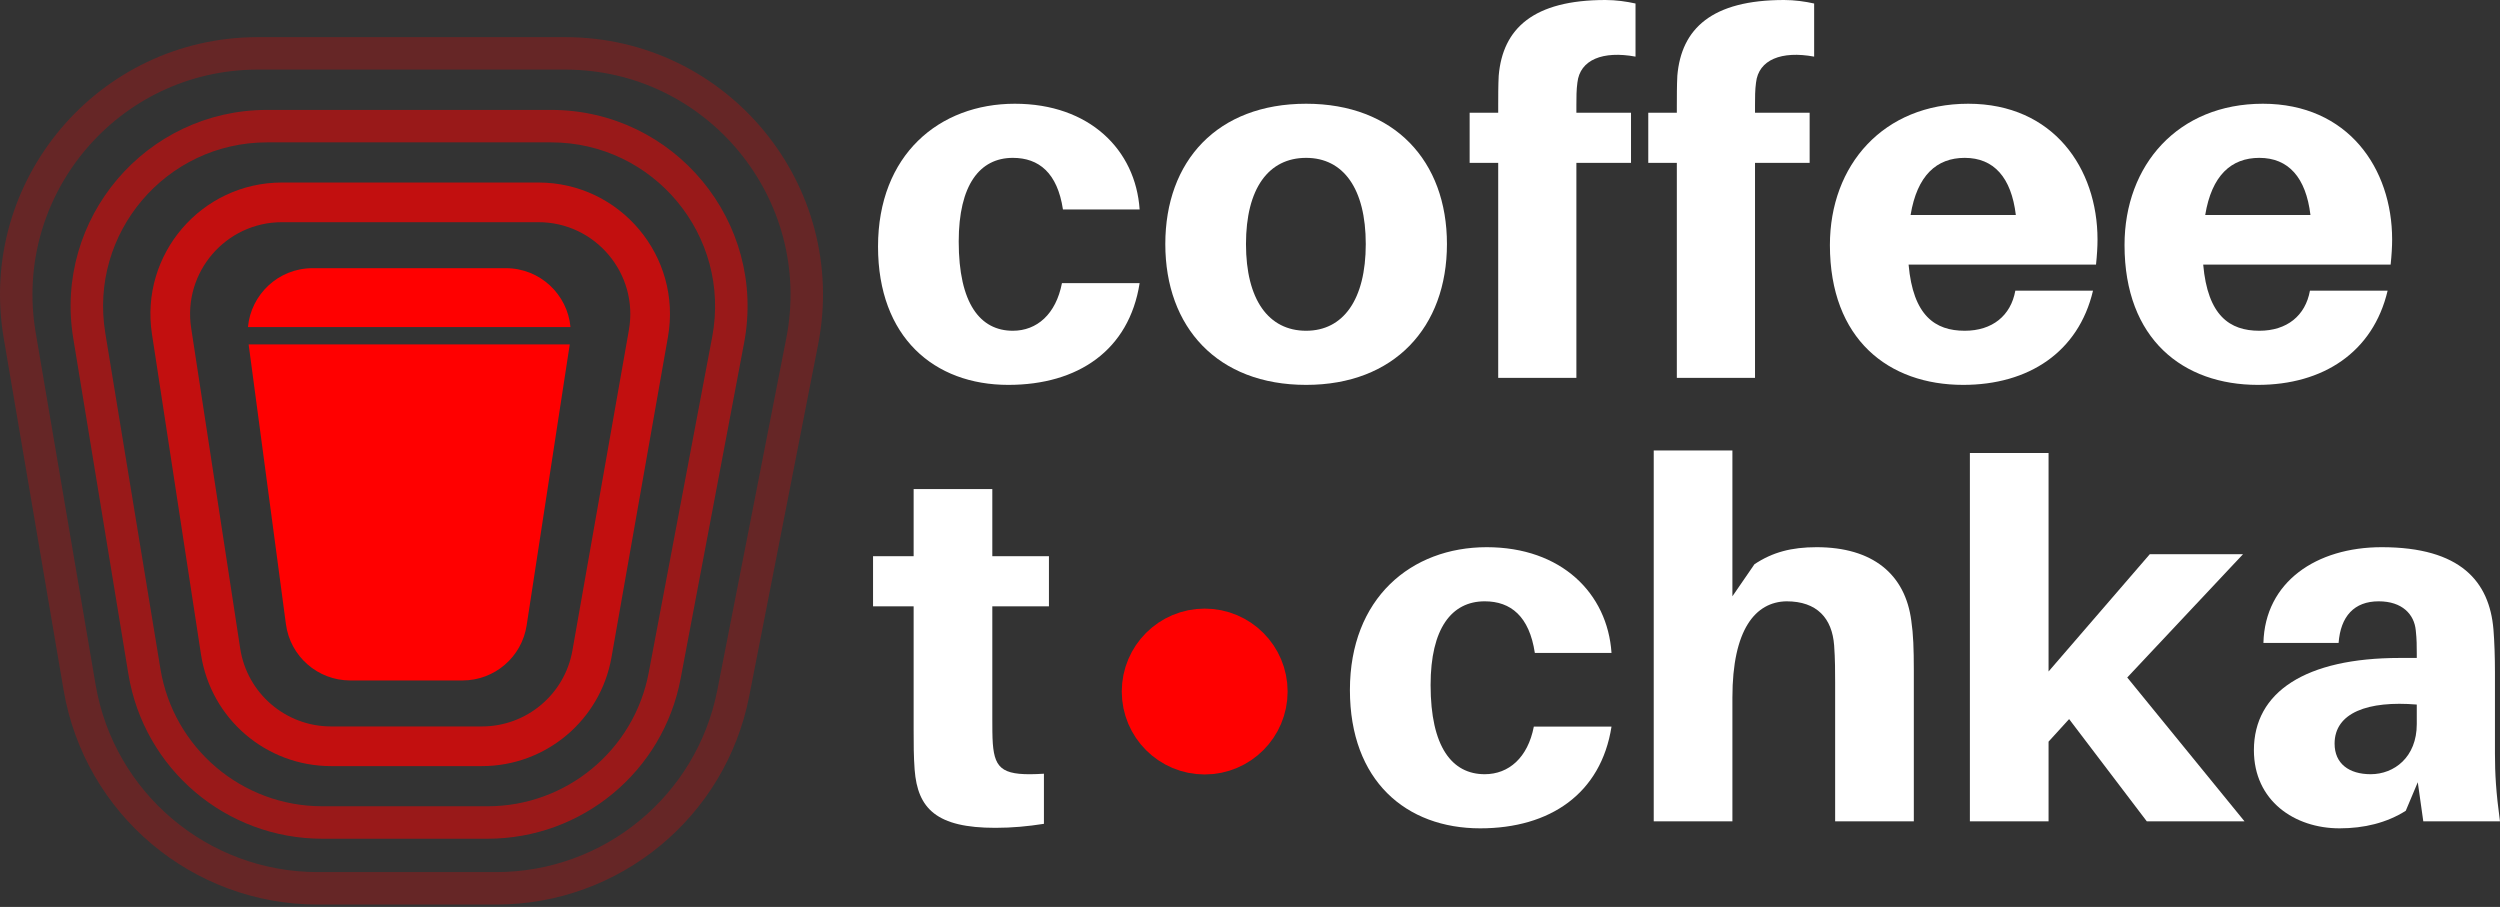
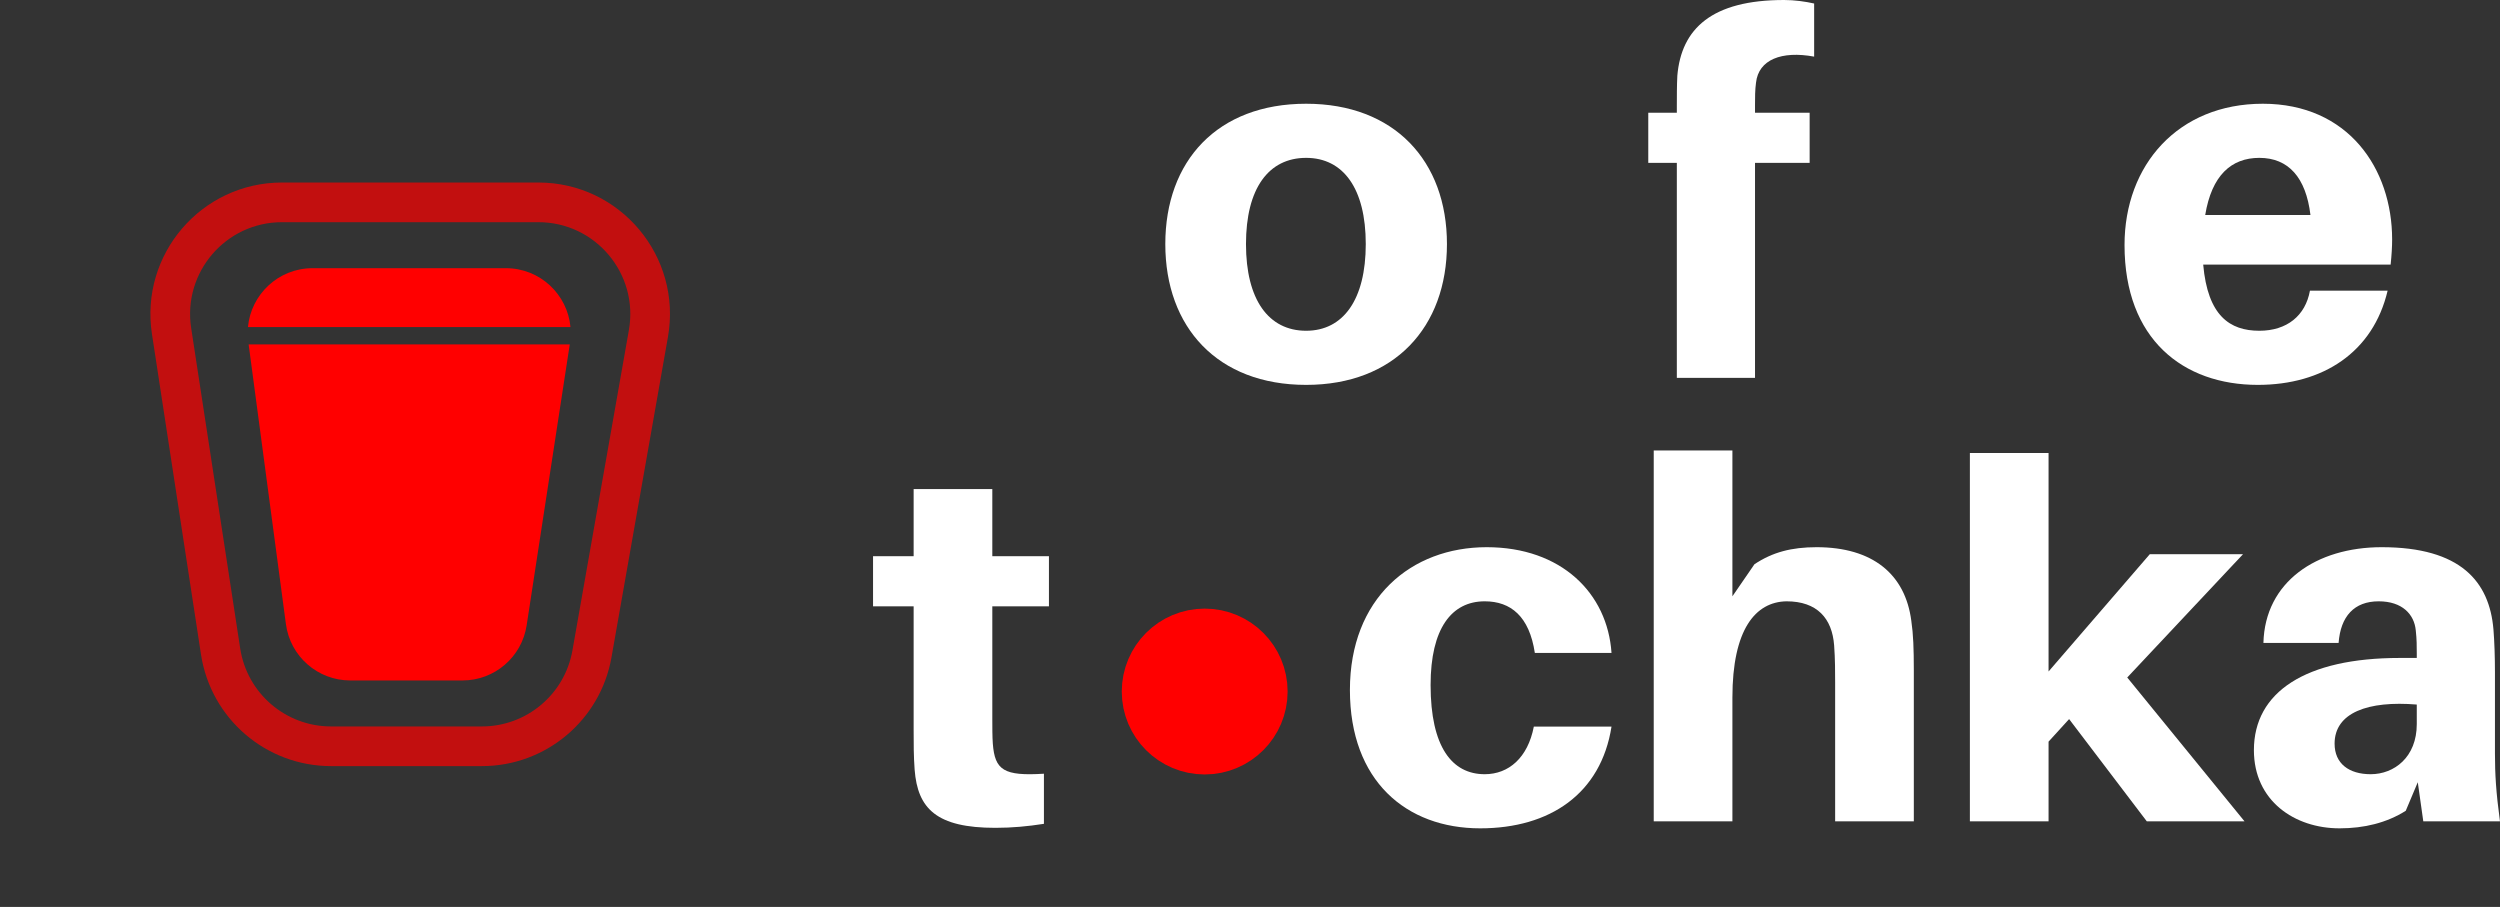
<svg xmlns="http://www.w3.org/2000/svg" width="317" height="115" viewBox="0 0 317 115" fill="none">
  <rect x="0" y="0" width="317" height="115" fill="#333333" stroke="none" />
-   <path d="M128.682 13.154C119.087 13.154 111.334 19.635 111.334 31.264C111.334 42.766 118.451 48.803 127.856 48.803C136.689 48.803 143.17 44.418 144.505 35.903H134.655C133.893 39.843 131.478 41.94 128.428 41.94C124.297 41.94 121.565 38.508 121.565 30.629C121.565 23.448 124.234 20.017 128.428 20.017C131.732 20.017 134.083 21.923 134.782 26.562H144.505C143.996 19 138.15 13.154 128.682 13.154Z" fill="white" />
  <path d="M165.617 13.154C154.369 13.154 147.761 20.398 147.761 30.946C147.761 41.495 154.369 48.803 165.617 48.803C176.801 48.803 183.473 41.495 183.473 30.946C183.473 20.398 176.801 13.154 165.617 13.154ZM165.617 41.94C160.851 41.94 157.991 38 157.991 30.946C157.991 23.893 160.851 20.017 165.617 20.017C170.319 20.017 173.179 23.893 173.179 30.946C173.179 38 170.319 41.94 165.617 41.94Z" fill="white" />
-   <path d="M200.013 10.485C200.33 7.562 203.253 6.418 207.384 7.181V0.445C206.24 0.191 204.906 0 203.571 0C194.421 0 190.544 3.622 190.036 9.595C189.972 10.739 189.972 12.328 189.972 13.408V14.298H186.35V20.652H189.972V47.913H199.886V20.652H206.812V14.298H199.886V13.281C199.886 12.391 199.886 11.375 200.013 10.485Z" fill="white" />
  <path d="M222.663 10.485C222.981 7.562 225.904 6.418 230.034 7.181V0.445C228.89 0.191 227.556 0 226.221 0C217.071 0 213.195 3.622 212.686 9.595C212.623 10.739 212.623 12.328 212.623 13.408V14.298H209.001V20.652H212.623V47.913H222.536V20.652H229.462V14.298H222.536V13.281C222.536 12.391 222.536 11.375 222.663 10.485Z" fill="white" />
-   <path d="M265.965 30.375C265.965 21.351 260.373 13.154 249.571 13.154C238.832 13.154 232.032 20.906 232.032 31.073C232.032 43.02 239.467 48.803 248.935 48.803C257.196 48.803 263.551 44.672 265.393 36.856H255.544C254.972 40.033 252.621 41.94 249.126 41.94C245.377 41.94 242.581 40.033 242.009 33.552H265.775C265.902 32.344 265.965 31.264 265.965 30.375ZM249.126 20.017C252.812 20.017 255.036 22.495 255.608 27.261H242.263C243.089 22.241 245.567 20.017 249.126 20.017Z" fill="white" />
  <path d="M303.323 30.375C303.323 21.351 297.731 13.154 286.928 13.154C276.189 13.154 269.39 20.906 269.39 31.073C269.39 43.02 276.825 48.803 286.293 48.803C294.554 48.803 300.908 44.672 302.751 36.856H292.901C292.33 40.033 289.978 41.94 286.483 41.94C282.734 41.94 279.938 40.033 279.366 33.552H303.132C303.259 32.344 303.323 31.264 303.323 30.375ZM286.483 20.017C290.169 20.017 292.393 22.495 292.965 27.261H279.621C280.447 22.241 282.925 20.017 286.483 20.017Z" fill="white" />
  <path d="M125.825 76.883H133.006V70.528H125.825V62.013H115.849V70.528H110.702V76.883H115.849V92.451C115.849 94.358 115.849 95.883 115.976 97.598C116.357 102.555 118.772 104.969 126.207 104.969C128.367 104.969 130.337 104.779 132.37 104.461V98.107C127.287 98.424 126.143 97.662 125.889 94.294C125.825 93.404 125.825 92.26 125.825 91.117V76.883Z" fill="white" />
  <path d="M188.517 69.384C178.922 69.384 171.169 75.866 171.169 87.495C171.169 98.996 178.286 105.033 187.691 105.033C196.524 105.033 203.005 100.648 204.34 92.133H194.49C193.728 96.073 191.313 98.17 188.263 98.17C184.132 98.17 181.4 94.739 181.4 86.859C181.4 79.679 184.069 76.247 188.263 76.247C191.567 76.247 193.918 78.153 194.617 82.792H204.34C203.831 75.23 197.985 69.384 188.517 69.384Z" fill="white" />
  <path d="M242.355 78.725C241.592 72.816 237.462 69.384 230.345 69.384C227.168 69.384 224.753 70.02 222.465 71.545L219.669 75.612V57.12H209.693V104.143H219.669V88.448C219.669 79.806 222.592 76.311 226.532 76.247C230.408 76.247 232.315 78.408 232.569 81.839C232.696 83.555 232.696 85.271 232.696 86.541V104.143H242.673V85.016C242.673 82.284 242.609 80.441 242.355 78.725Z" fill="white" />
  <path d="M262.363 91.18L272.212 104.143H284.603L269.734 85.906L284.413 70.274H272.593L259.757 85.144V57.438H249.781V104.143H259.757V94.04L262.363 91.18Z" fill="white" />
  <path d="M307.273 104.143H316.995C316.487 100.394 316.36 98.107 316.36 95.565V85.27C316.36 83.301 316.296 81.394 316.169 79.806C315.661 73.769 312.039 69.384 301.999 69.384C293.738 69.384 287.193 73.769 287.002 81.521H296.534C296.788 78.153 298.504 76.247 301.618 76.247C304.604 76.247 306.129 77.899 306.32 79.933C306.447 81.077 306.447 81.966 306.447 82.856V83.428H304.286C292.34 83.428 285.795 87.749 285.795 95.12C285.795 101.538 290.942 105.033 296.661 105.033C299.775 105.033 302.634 104.334 305.049 102.809L306.574 99.187L307.273 104.143ZM300.601 98.17C297.868 98.17 296.026 96.836 296.026 94.294C296.026 90.354 300.283 88.829 306.447 89.337V91.816C306.447 96.01 303.587 98.17 300.601 98.17Z" fill="white" />
  <circle cx="152.755" cy="87.686" r="6.015" fill="#FF0000" stroke="#FF0000" stroke-width="9" />
  <path opacity="0.7" fill-rule="evenodd" clip-rule="evenodd" d="M35.762 28.172C28.621 28.172 23.159 34.535 24.239 41.593L30.457 82.22C31.328 87.911 36.223 92.114 41.98 92.114H61.103C66.761 92.114 71.602 88.051 72.584 82.48L79.744 41.853C81.002 34.716 75.511 28.172 68.263 28.172H35.762ZM19.268 42.354C17.722 32.25 25.541 23.144 35.762 23.144H68.263C78.637 23.144 86.497 32.509 84.696 42.726L77.536 83.352C76.131 91.328 69.202 97.142 61.103 97.142H41.98C33.739 97.142 26.733 91.127 25.486 82.981L19.268 42.354Z" fill="#FF0000" />
-   <path opacity="0.5" fill-rule="evenodd" clip-rule="evenodd" d="M33.874 18.051C21.041 18.051 11.269 29.558 13.348 42.222L20.34 84.805C21.99 94.858 30.678 102.236 40.865 102.236H61.819C71.816 102.236 80.4 95.123 82.257 85.299L90.308 42.716C92.73 29.906 82.906 18.051 69.869 18.051H33.874ZM9.288 42.888C6.798 27.72 18.503 13.937 33.874 13.937H69.869C85.485 13.937 97.251 28.136 94.351 43.48L86.3 86.064C84.075 97.831 73.794 106.35 61.819 106.35H40.865C28.663 106.35 18.256 97.513 16.28 85.472L9.288 42.888Z" fill="#FF0000" />
-   <path opacity="0.25" fill-rule="evenodd" clip-rule="evenodd" d="M32.695 8.825C15 8.825 1.559 24.746 4.528 42.191L12.119 86.803C14.456 100.536 26.356 110.582 40.287 110.582H62.919C76.581 110.582 88.331 100.911 90.958 87.504L99.7 42.892C103.158 25.242 89.645 8.825 71.66 8.825H32.695ZM0.472 42.881C-2.924 22.924 12.452 4.711 32.695 4.711H71.66C92.235 4.711 107.693 23.492 103.737 43.683L94.996 88.295C91.99 103.633 78.548 114.697 62.919 114.697H40.287C24.35 114.697 10.736 103.204 8.063 87.493L0.472 42.881Z" fill="#FF0000" />
  <path fill-rule="evenodd" clip-rule="evenodd" d="M58.645 86.282H44.411C40.286 86.282 36.799 83.228 36.254 79.14L31.527 43.669H72.246L66.778 79.301C66.162 83.317 62.707 86.282 58.645 86.282ZM72.338 41.473H31.441C31.818 37.344 35.294 34.005 39.637 34.005H64.142C68.493 34.005 71.962 37.352 72.338 41.473Z" fill="#FF0000" />
</svg>